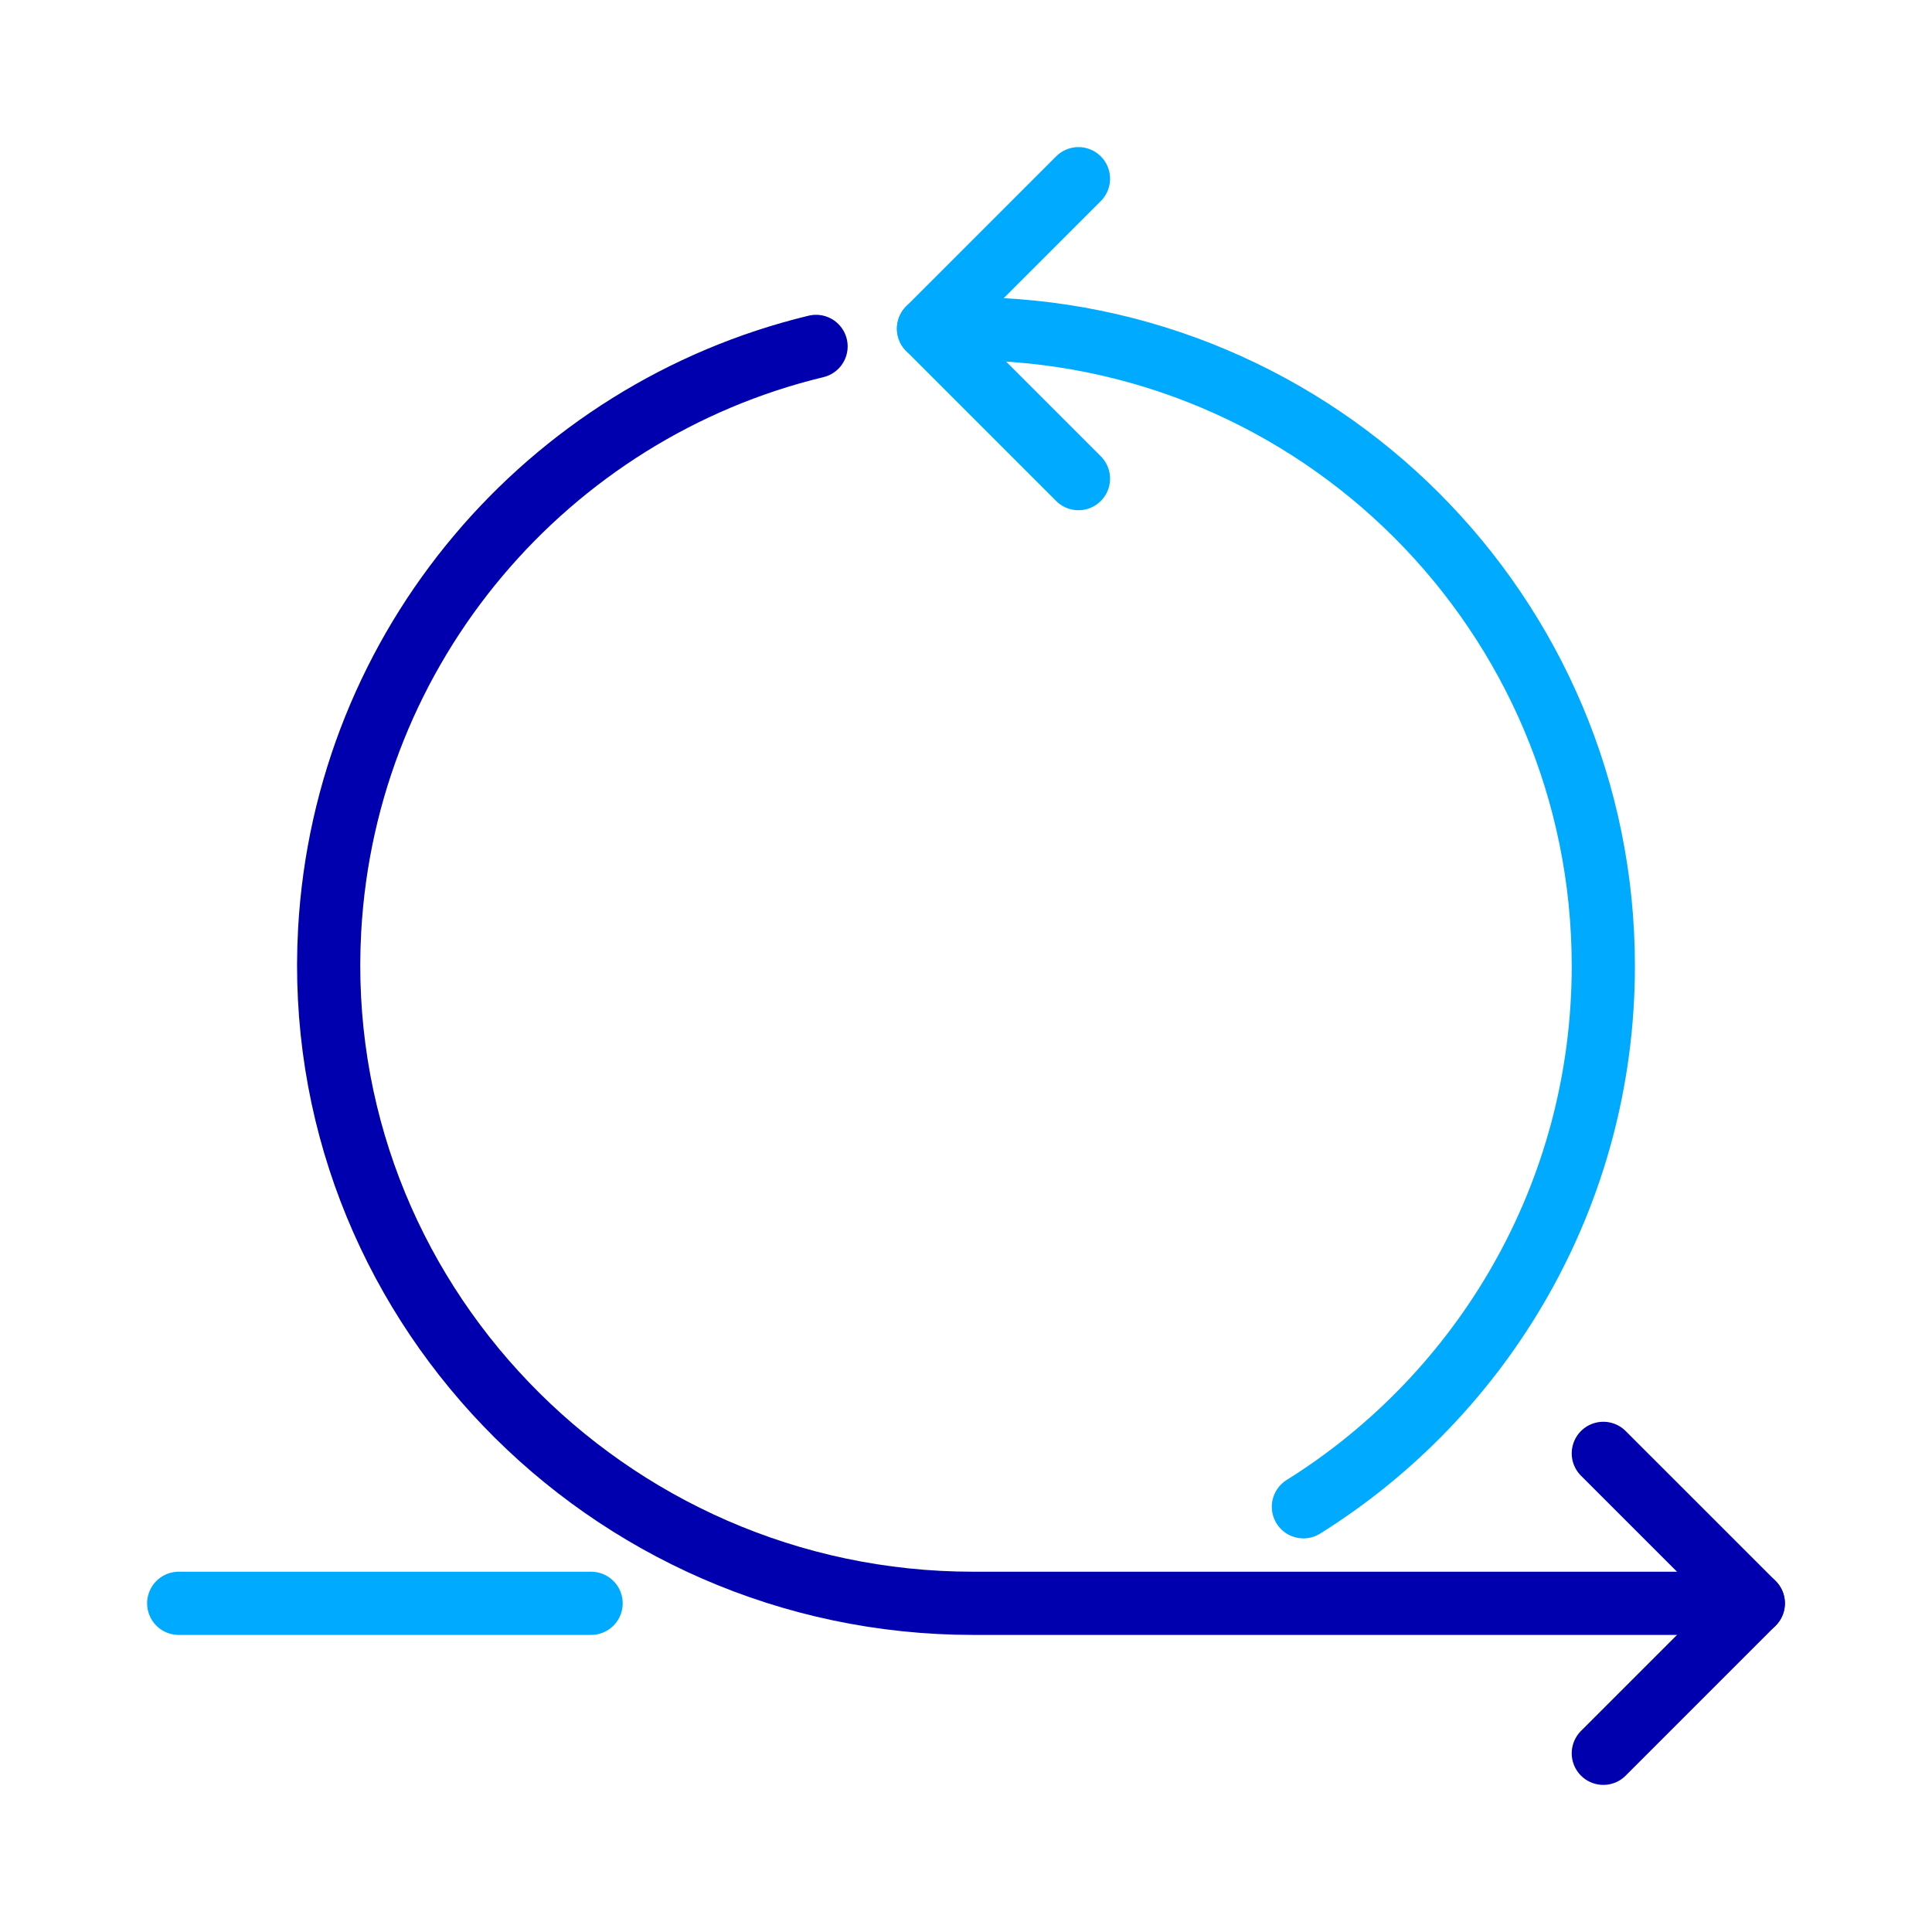
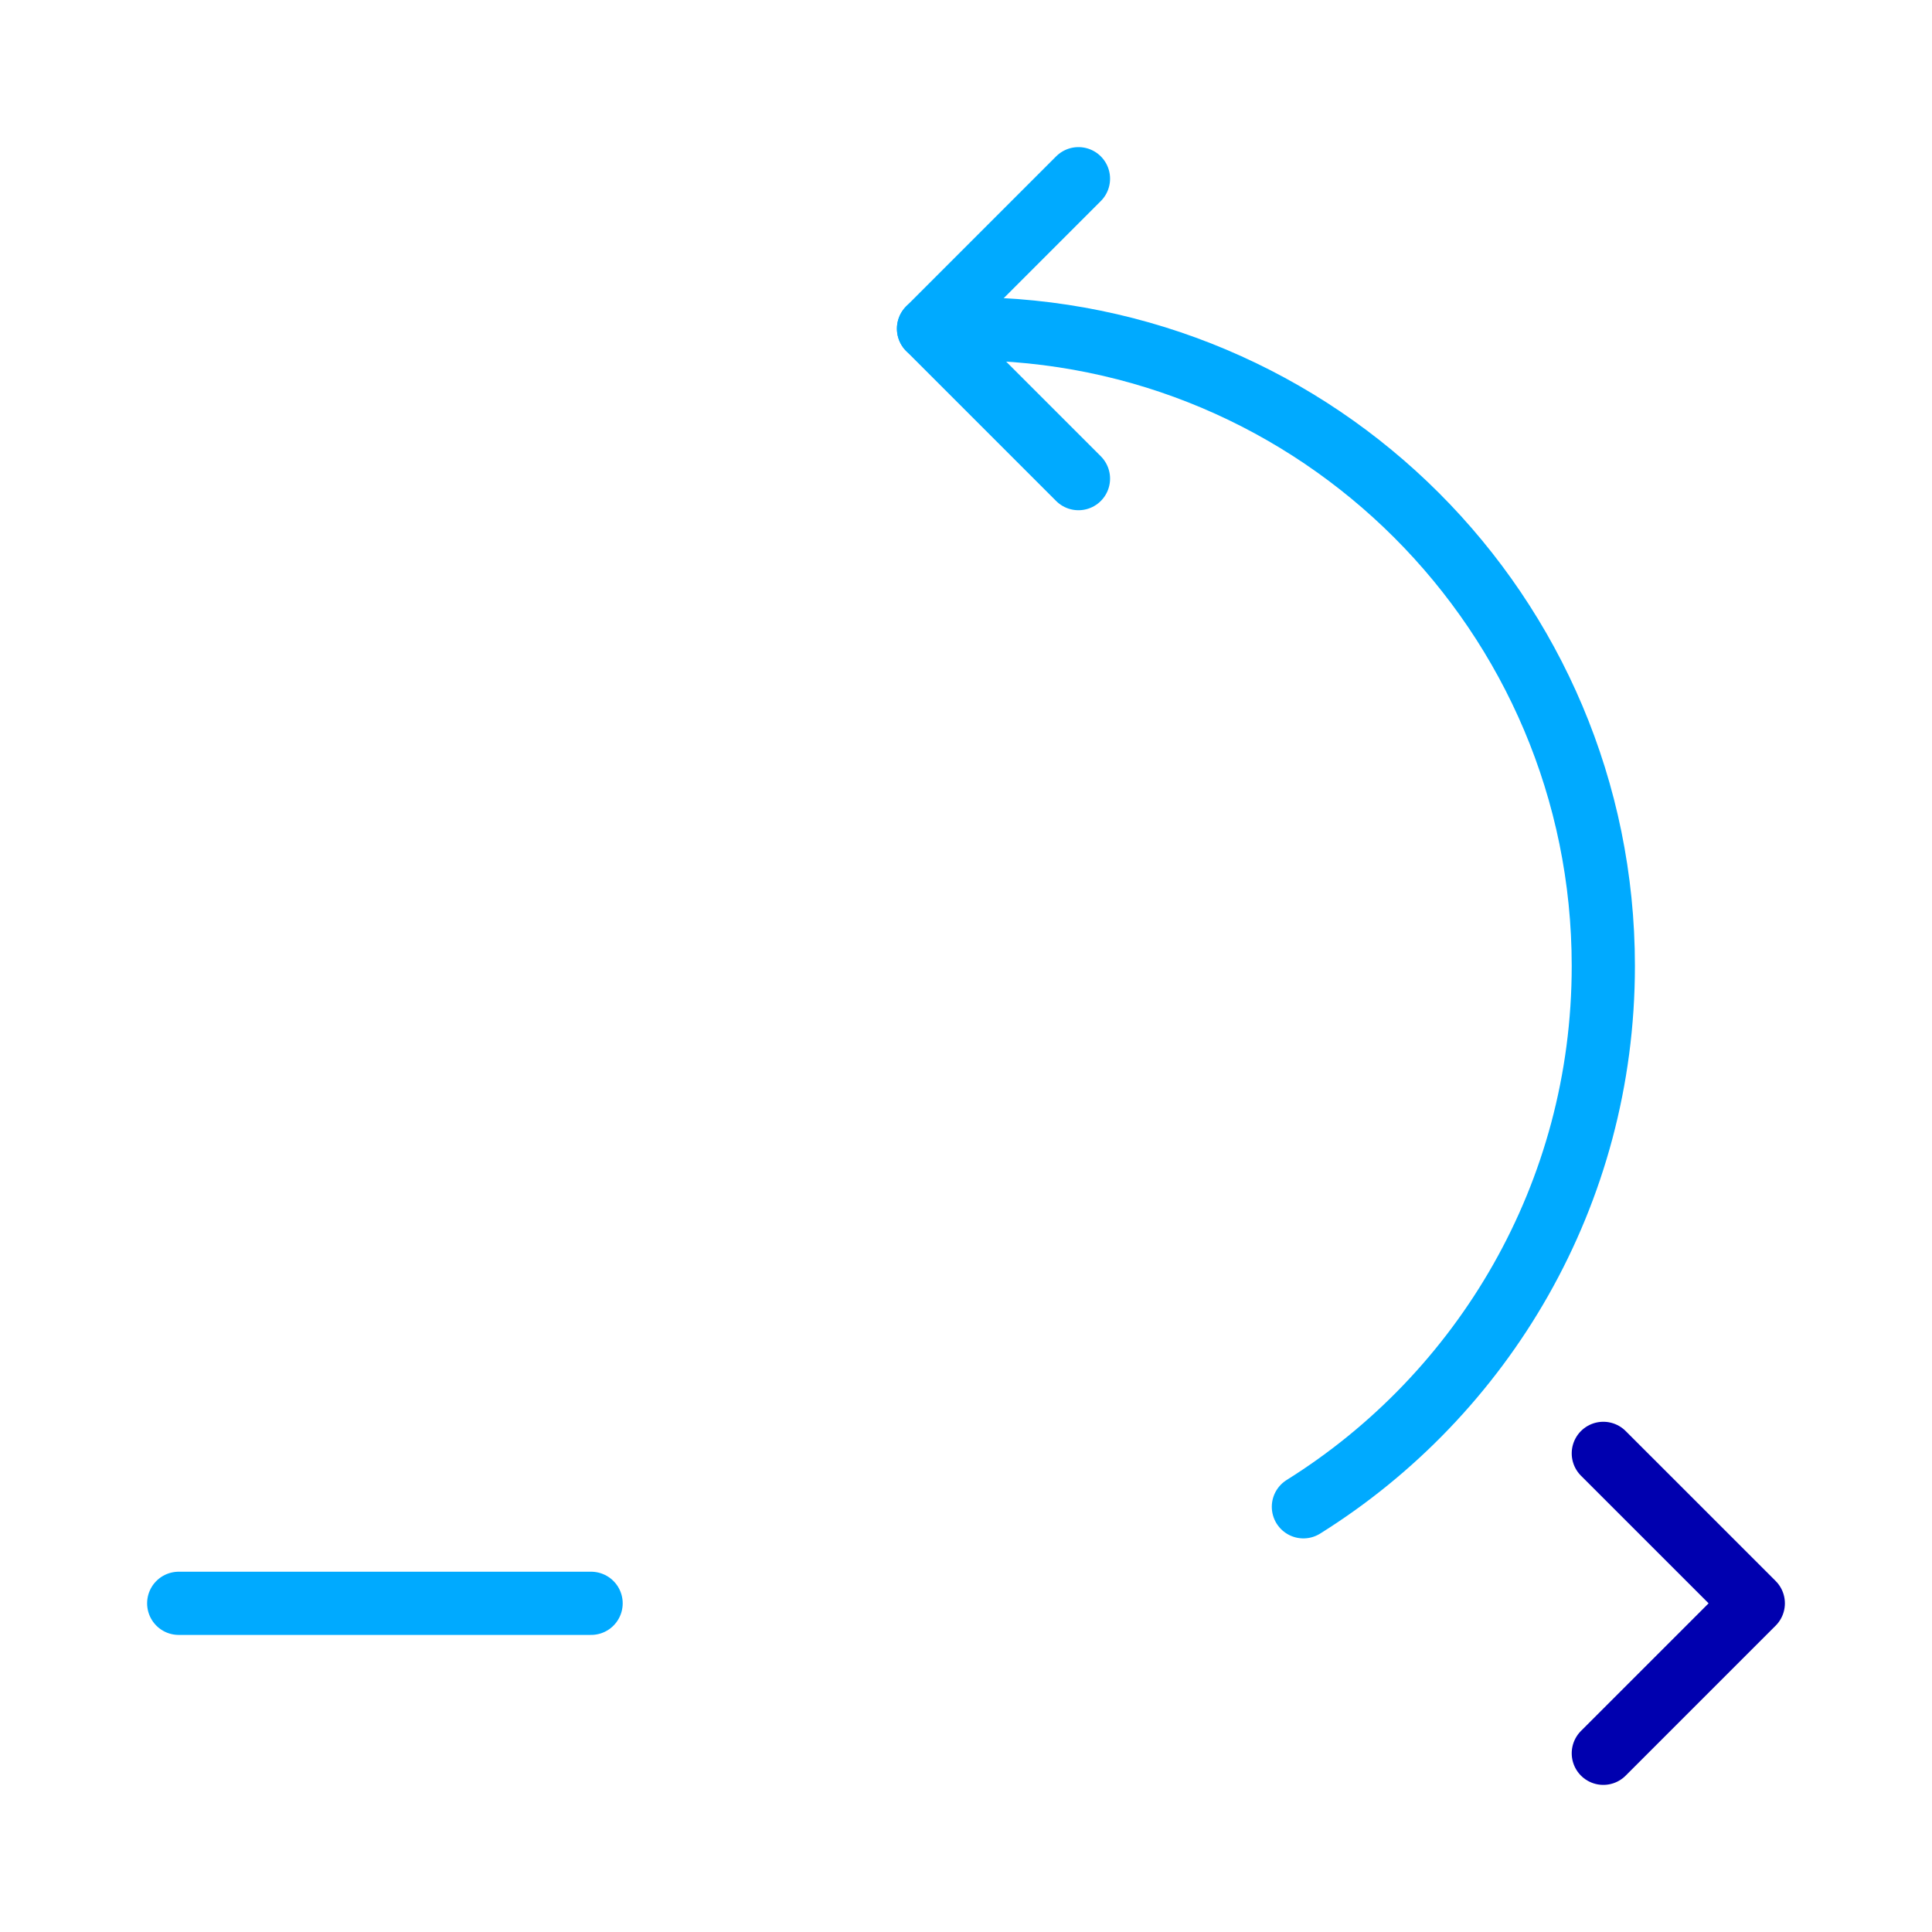
<svg xmlns="http://www.w3.org/2000/svg" version="1.1" id="a" x="0px" y="0px" width="80px" height="80px" viewBox="0 0 80 80" enable-background="new 0 0 80 80" xml:space="preserve">
-   <path fill="none" stroke="#0000AF" stroke-width="2.617" stroke-linecap="round" stroke-linejoin="round" d="M33.791,14.344  C22.675,17.025,14.302,26.742,13.65,38.519C12.811,53.697,25.096,66.39,40.298,66.39H72.6" />
  <path fill="none" stroke="#00AAFF" stroke-width="2.617" stroke-linecap="round" stroke-linejoin="round" d="M53.971,62.393  C61.429,57.73,66.39,49.444,66.39,40c0-14.575-11.815-26.39-26.39-26.39h-1.552" />
  <line fill="none" stroke="#00AAFF" stroke-width="2.617" stroke-linecap="round" stroke-linejoin="round" x1="7.4" y1="66.39" x2="24.476" y2="66.39" />
  <polyline fill="none" stroke="#0000AF" stroke-width="2.617" stroke-linecap="round" stroke-linejoin="round" points="  66.39,60.181 72.6,66.39 66.39,72.6 " />
  <polyline fill="none" stroke="#00AAFF" stroke-width="2.617" stroke-linecap="round" stroke-linejoin="round" points="44.657,7.4   38.448,13.61 44.657,19.819 " />
</svg>